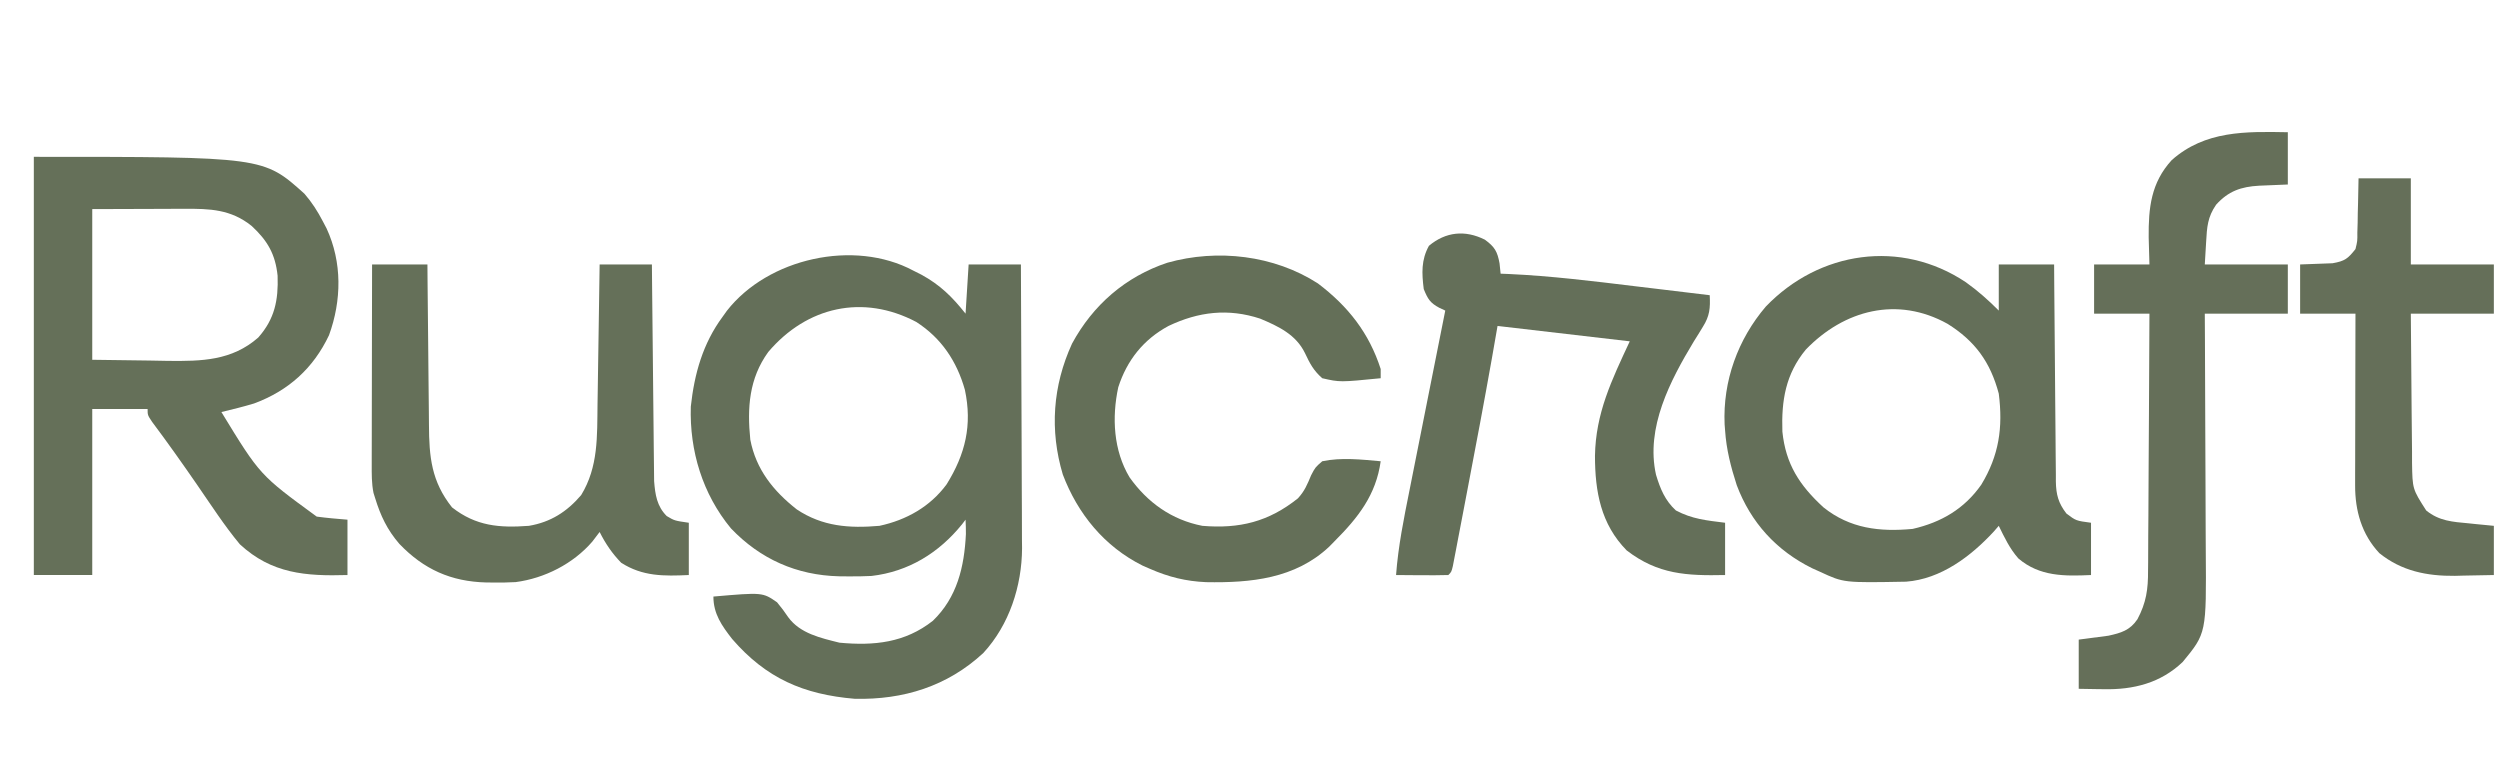
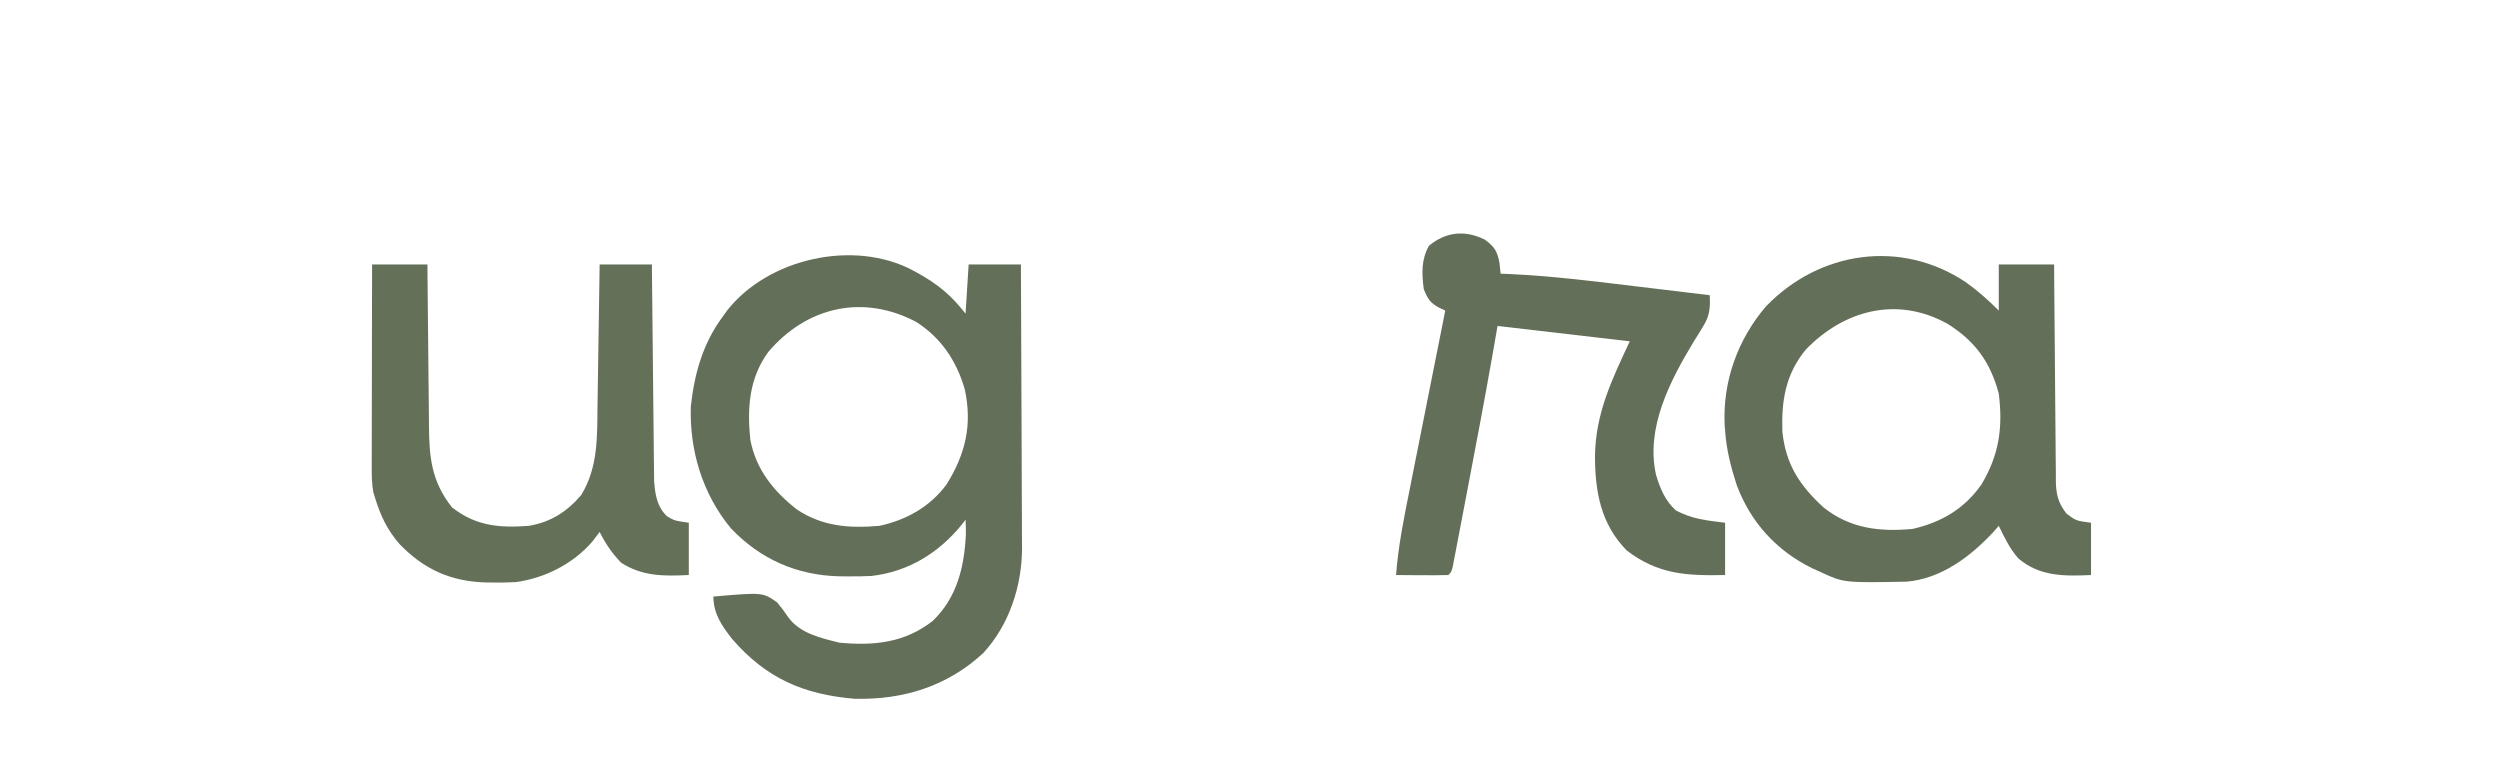
<svg xmlns="http://www.w3.org/2000/svg" version="1.1" width="813" height="250">
-   <path d="M0 0 C0.868 0.436 1.735 0.871 2.629 1.32 C8.729 4.648 12.694 8.571 17 14 C17.33 8.72 17.66 3.44 18 -2 C23.61 -2 29.22 -2 35 -2 C35.07 10.848 35.123 23.697 35.155 36.545 C35.171 42.512 35.192 48.479 35.226 54.446 C35.259 60.21 35.277 65.974 35.285 71.738 C35.29 73.931 35.301 76.124 35.317 78.317 C35.339 81.402 35.342 84.487 35.341 87.572 C35.351 88.467 35.362 89.363 35.373 90.285 C35.314 102.567 31.213 115.204 22.785 124.344 C11.106 135.179 -3.222 139.615 -19.016 139.25 C-35.74 137.849 -47.858 132.558 -58.891 119.816 C-62.252 115.501 -65 111.635 -65 106 C-49.003 104.616 -49.003 104.616 -44.305 107.863 C-42.375 110.25 -42.375 110.25 -40.652 112.738 C-36.794 118.02 -30.084 119.481 -24 121 C-12.727 122.058 -2.702 121.025 6.375 113.875 C14.261 106.264 16.592 96.344 17.113 85.684 C17.123 84.122 17.071 82.56 17 81 C16.622 81.496 16.245 81.993 15.855 82.504 C8.314 91.812 -1.569 97.904 -13.578 99.3 C-16.185 99.436 -18.765 99.468 -21.375 99.438 C-22.293 99.429 -23.212 99.421 -24.158 99.412 C-37.912 99.071 -49.743 93.836 -59.312 83.812 C-68.521 72.641 -72.791 58.632 -72.348 44.203 C-71.193 33.561 -68.438 23.703 -62 15 C-61.323 14.053 -61.323 14.053 -60.633 13.086 C-47.286 -4.031 -19.241 -10.309 0 0 Z M-47.164 26.465 C-53.409 35.088 -54.056 44.632 -53 55 C-51.131 64.667 -45.533 71.651 -37.883 77.664 C-29.522 83.227 -20.842 83.852 -11 83 C-2.259 81.121 5.465 76.786 10.82 69.535 C16.971 59.656 19.212 50.214 16.781 38.766 C14.164 29.502 9.134 21.933 0.953 16.688 C-16.368 7.557 -34.644 11.714 -47.164 26.465 Z " fill="#646F59" transform="translate(297,88)" />
-   <path d="M0 0 C74.657 0 74.657 0 88 12 C90.446 14.817 92.283 17.694 94 21 C94.599 22.139 94.599 22.139 95.211 23.301 C100.301 34.329 100.114 46.697 96 58 C90.888 68.791 82.787 76.075 71.617 80.211 C68.106 81.27 64.564 82.134 61 83 C73.523 103.511 73.523 103.511 92 117 C95.333 117.446 98.645 117.732 102 118 C102 123.94 102 129.88 102 136 C88.43 136.403 77.359 135.579 67 126 C61.943 119.914 57.616 113.193 53.125 106.688 C48.347 99.769 43.51 92.918 38.464 86.191 C37 84 37 84 37 82 C31.06 82 25.12 82 19 82 C19 99.82 19 117.64 19 136 C12.73 136 6.46 136 0 136 C0 91.12 0 46.24 0 0 Z M19 17 C19 33.17 19 49.34 19 66 C28.312 66.124 28.312 66.124 37.812 66.25 C40.716 66.305 40.716 66.305 43.679 66.36 C54.555 66.481 64.418 66.306 73 58.75 C78.332 52.714 79.552 46.614 79.277 38.672 C78.549 31.654 75.998 27.247 70.832 22.473 C64.089 17.052 57.22 16.851 48.98 16.902 C48.219 16.903 47.457 16.904 46.672 16.905 C43.844 16.911 41.016 16.925 38.188 16.938 C28.69 16.968 28.69 16.968 19 17 Z " fill="#657059" transform="translate(11,51)" />
+   <path d="M0 0 C8.729 4.648 12.694 8.571 17 14 C17.33 8.72 17.66 3.44 18 -2 C23.61 -2 29.22 -2 35 -2 C35.07 10.848 35.123 23.697 35.155 36.545 C35.171 42.512 35.192 48.479 35.226 54.446 C35.259 60.21 35.277 65.974 35.285 71.738 C35.29 73.931 35.301 76.124 35.317 78.317 C35.339 81.402 35.342 84.487 35.341 87.572 C35.351 88.467 35.362 89.363 35.373 90.285 C35.314 102.567 31.213 115.204 22.785 124.344 C11.106 135.179 -3.222 139.615 -19.016 139.25 C-35.74 137.849 -47.858 132.558 -58.891 119.816 C-62.252 115.501 -65 111.635 -65 106 C-49.003 104.616 -49.003 104.616 -44.305 107.863 C-42.375 110.25 -42.375 110.25 -40.652 112.738 C-36.794 118.02 -30.084 119.481 -24 121 C-12.727 122.058 -2.702 121.025 6.375 113.875 C14.261 106.264 16.592 96.344 17.113 85.684 C17.123 84.122 17.071 82.56 17 81 C16.622 81.496 16.245 81.993 15.855 82.504 C8.314 91.812 -1.569 97.904 -13.578 99.3 C-16.185 99.436 -18.765 99.468 -21.375 99.438 C-22.293 99.429 -23.212 99.421 -24.158 99.412 C-37.912 99.071 -49.743 93.836 -59.312 83.812 C-68.521 72.641 -72.791 58.632 -72.348 44.203 C-71.193 33.561 -68.438 23.703 -62 15 C-61.323 14.053 -61.323 14.053 -60.633 13.086 C-47.286 -4.031 -19.241 -10.309 0 0 Z M-47.164 26.465 C-53.409 35.088 -54.056 44.632 -53 55 C-51.131 64.667 -45.533 71.651 -37.883 77.664 C-29.522 83.227 -20.842 83.852 -11 83 C-2.259 81.121 5.465 76.786 10.82 69.535 C16.971 59.656 19.212 50.214 16.781 38.766 C14.164 29.502 9.134 21.933 0.953 16.688 C-16.368 7.557 -34.644 11.714 -47.164 26.465 Z " fill="#646F59" transform="translate(297,88)" />
  <path d="M0 0 C3.952 2.824 7.263 5.775 10.711 9.223 C10.711 4.273 10.711 -0.677 10.711 -5.777 C16.651 -5.777 22.591 -5.777 28.711 -5.777 C28.726 -3.501 28.74 -1.225 28.755 1.12 C28.805 8.644 28.872 16.167 28.947 23.691 C28.991 28.252 29.031 32.813 29.057 37.375 C29.083 41.778 29.124 46.18 29.174 50.582 C29.191 52.261 29.202 53.94 29.209 55.619 C29.218 57.973 29.246 60.325 29.279 62.678 C29.277 63.371 29.276 64.064 29.274 64.777 C29.358 69.083 30.073 71.802 32.711 75.223 C35.829 77.576 35.829 77.576 40.711 78.223 C40.711 83.833 40.711 89.443 40.711 95.223 C32.115 95.622 23.967 95.72 17.086 89.832 C14.279 86.658 12.557 82.998 10.711 79.223 C10.151 79.863 9.592 80.504 9.016 81.164 C1.608 89.155 -8.103 96.528 -19.42 97.384 C-39.686 97.757 -39.686 97.757 -47.289 94.223 C-48.186 93.82 -49.083 93.418 -50.008 93.004 C-61.625 87.259 -69.946 78.116 -74.508 65.98 C-76.417 60.076 -77.876 54.414 -78.289 48.223 C-78.341 47.565 -78.392 46.908 -78.445 46.23 C-79.065 32.141 -74.133 18.562 -65.039 7.91 C-47.688 -10.136 -21.152 -14.116 0 0 Z M-52.039 21.91 C-58.6 29.868 -59.999 38.449 -59.66 48.578 C-58.582 59.163 -54.07 66.098 -46.289 73.223 C-37.68 80.104 -28.045 81.237 -17.289 80.223 C-7.973 78.088 -0.49 73.699 5.023 65.848 C10.808 56.296 12.106 47.257 10.711 36.223 C7.981 25.988 3.021 19.146 -5.914 13.547 C-22.259 4.434 -39.583 9.004 -52.039 21.91 Z " fill="#646F59" transform="translate(639.289,91.777)" />
  <path d="M0 0 C3.197 2.334 4.083 3.844 4.777 7.738 C4.891 8.834 5.004 9.93 5.121 11.059 C6.5 11.114 6.5 11.114 7.906 11.17 C21.575 11.803 35.106 13.473 48.684 15.121 C51.063 15.406 53.443 15.691 55.822 15.975 C61.589 16.664 67.355 17.359 73.121 18.059 C73.335 22.242 73.127 24.789 70.891 28.344 C70.419 29.115 69.948 29.887 69.463 30.682 C68.958 31.487 68.453 32.292 67.934 33.121 C60.282 45.818 52.23 61.142 55.656 76.449 C57.035 81.001 58.557 84.783 62.121 88.059 C67.412 90.863 72.04 91.298 78.121 92.059 C78.121 97.669 78.121 103.279 78.121 109.059 C65.64 109.321 56.299 108.882 46.121 101.059 C37.702 92.498 35.817 81.902 35.806 70.323 C36.039 56.45 41.16 45.833 47.121 33.059 C32.931 31.409 18.741 29.759 4.121 28.059 C3.502 31.606 2.884 35.154 2.246 38.809 C-0.2 52.614 -2.81 66.389 -5.443 80.16 C-5.902 82.557 -6.358 84.954 -6.814 87.352 C-7.462 90.759 -8.115 94.165 -8.77 97.57 C-8.967 98.614 -9.165 99.657 -9.369 100.733 C-9.553 101.684 -9.737 102.636 -9.927 103.616 C-10.087 104.453 -10.247 105.29 -10.413 106.153 C-10.879 108.059 -10.879 108.059 -11.879 109.059 C-14.742 109.132 -17.58 109.151 -20.441 109.121 C-21.248 109.117 -22.054 109.112 -22.885 109.107 C-24.883 109.096 -26.881 109.078 -28.879 109.059 C-28.186 99.706 -26.34 90.634 -24.5 81.457 C-24.165 79.767 -23.83 78.078 -23.495 76.388 C-22.62 71.972 -21.739 67.556 -20.857 63.141 C-19.955 58.623 -19.059 54.105 -18.162 49.586 C-16.406 40.742 -14.645 31.9 -12.879 23.059 C-13.815 22.624 -13.815 22.624 -14.77 22.18 C-17.833 20.552 -18.557 19.296 -19.879 16.059 C-20.521 10.911 -20.73 6.603 -18.191 1.996 C-12.749 -2.563 -6.437 -3.225 0 0 Z " fill="#646F59" transform="translate(482.879,77.941)" />
-   <path d="M0 0 C9.849 7.458 16.641 16.113 20.414 27.828 C20.414 28.818 20.414 29.808 20.414 30.828 C7.147 32.14 7.147 32.14 1.414 30.828 C-1.445 28.308 -2.593 26.087 -4.207 22.66 C-7.145 16.626 -12.793 13.962 -18.773 11.453 C-29.162 8.033 -38.816 9.177 -48.586 13.828 C-56.732 18.214 -62.112 25.014 -64.93 33.77 C-67.038 43.598 -66.495 54.289 -61.262 63.043 C-55.436 71.255 -47.554 76.886 -37.586 78.828 C-25.513 79.838 -16.04 77.504 -6.527 69.91 C-4.322 67.545 -3.45 65.36 -2.211 62.391 C-0.867 59.809 -0.867 59.809 1.414 57.828 C7.627 56.524 14.147 57.27 20.414 57.828 C18.893 68.792 13.081 76.148 5.414 83.828 C4.837 84.417 4.259 85.006 3.664 85.613 C-7.433 96.044 -21.908 97.411 -36.363 97.145 C-42.933 96.862 -48.532 95.476 -54.586 92.828 C-55.389 92.478 -56.192 92.127 -57.02 91.766 C-69.416 85.578 -78.096 74.963 -82.961 62.141 C-87.271 47.719 -86.234 33.277 -79.961 19.578 C-73.167 7.012 -62.547 -2.22 -48.963 -6.731 C-32.671 -11.323 -14.227 -9.176 0 0 Z " fill="#646F58" transform="translate(428.586,92.172)" />
-   <path d="M0 0 C0 5.61 0 11.22 0 17 C-7.125 17.312 -7.125 17.312 -9.333 17.388 C-15.229 17.717 -19.337 19.157 -23.312 23.562 C-26.098 27.586 -26.294 30.853 -26.562 35.625 C-26.707 38.059 -26.851 40.492 -27 43 C-18.09 43 -9.18 43 0 43 C0 48.28 0 53.56 0 59 C-8.91 59 -17.82 59 -27 59 C-26.984 61.851 -26.969 64.701 -26.952 67.638 C-26.903 77.085 -26.869 86.533 -26.845 95.981 C-26.829 101.705 -26.808 107.43 -26.774 113.155 C-26.741 118.685 -26.723 124.216 -26.715 129.747 C-26.71 131.851 -26.699 133.954 -26.683 136.058 C-26.483 162.92 -26.483 162.92 -34.195 172.281 C-41.389 179.133 -50.236 181.337 -59.875 181.125 C-60.659 181.116 -61.443 181.107 -62.25 181.098 C-64.167 181.074 -66.083 181.038 -68 181 C-68 175.72 -68 170.44 -68 165 C-64.777 164.577 -61.555 164.154 -58.332 163.73 C-54.239 162.833 -51.345 161.994 -48.917 158.394 C-46.039 153.008 -45.418 148.607 -45.454 142.555 C-45.444 141.646 -45.433 140.738 -45.423 139.802 C-45.393 136.826 -45.392 133.851 -45.391 130.875 C-45.376 128.801 -45.359 126.728 -45.341 124.654 C-45.297 119.216 -45.277 113.778 -45.262 108.339 C-45.242 102.782 -45.2 97.225 -45.16 91.668 C-45.085 80.779 -45.037 69.889 -45 59 C-50.94 59 -56.88 59 -63 59 C-63 53.72 -63 48.44 -63 43 C-57.06 43 -51.12 43 -45 43 C-45.083 40.092 -45.165 37.184 -45.25 34.188 C-45.333 24.584 -44.497 16.427 -37.75 9.062 C-26.898 -0.548 -13.721 -0.252 0 0 Z " fill="#656F59" transform="translate(744,43)" />
  <path d="M0 0 C5.94 0 11.88 0 18 0 C18.015 1.927 18.029 3.854 18.044 5.84 C18.096 12.23 18.161 18.62 18.236 25.01 C18.28 28.882 18.32 32.754 18.346 36.625 C18.373 40.367 18.413 44.108 18.463 47.849 C18.48 49.272 18.491 50.694 18.498 52.116 C18.548 62.575 19.28 70.552 26 79 C33.8 85.104 41.397 85.716 51 85 C58.059 83.816 63.366 80.43 68 75 C73.613 65.819 73.177 55.843 73.316 45.41 C73.348 43.461 73.348 43.461 73.379 41.472 C73.434 38.038 73.484 34.603 73.532 31.169 C73.583 27.656 73.638 24.144 73.693 20.631 C73.801 13.754 73.902 6.877 74 0 C79.61 0 85.22 0 91 0 C91.03 3.315 91.03 3.315 91.06 6.698 C91.127 14.01 91.205 21.322 91.288 28.634 C91.337 33.067 91.384 37.499 91.422 41.931 C91.459 46.211 91.505 50.49 91.558 54.769 C91.577 56.4 91.592 58.03 91.603 59.661 C91.62 61.95 91.649 64.238 91.681 66.526 C91.694 67.827 91.708 69.128 91.722 70.469 C92.069 74.87 92.621 78.621 95.812 81.812 C98.34 83.324 98.34 83.324 103 84 C103 89.61 103 95.22 103 101 C94.941 101.375 87.971 101.482 81 97 C78.077 93.988 75.873 90.746 74 87 C73.216 88.031 72.433 89.062 71.625 90.125 C65.434 97.321 56.093 102.081 46.674 103.301 C44.315 103.436 41.987 103.467 39.625 103.438 C38.797 103.431 37.969 103.425 37.116 103.419 C25.675 103.128 16.807 99.156 8.875 90.875 C4.945 86.329 2.747 81.716 1 76 C0.823 75.439 0.646 74.878 0.464 74.3 C-0.171 71.153 -0.119 68.147 -0.114 64.937 C-0.114 64.234 -0.114 63.531 -0.114 62.807 C-0.113 60.491 -0.106 58.175 -0.098 55.859 C-0.096 54.251 -0.094 52.642 -0.093 51.034 C-0.09 46.805 -0.08 42.577 -0.069 38.349 C-0.058 34.032 -0.054 29.715 -0.049 25.398 C-0.038 16.932 -0.021 8.466 0 0 Z " fill="#657059" transform="translate(121,86)" />
-   <path d="M0 0 C5.61 0 11.22 0 17 0 C17 9.24 17 18.48 17 28 C25.91 28 34.82 28 44 28 C44 33.28 44 38.56 44 44 C35.09 44 26.18 44 17 44 C17.047 51.453 17.097 58.904 17.184 66.355 C17.223 69.826 17.256 73.296 17.271 76.767 C17.289 80.754 17.339 84.74 17.391 88.727 C17.392 89.964 17.393 91.202 17.394 92.477 C17.533 101.035 17.533 101.035 22 108 C26.197 111.437 30.593 111.711 35.812 112.188 C36.601 112.269 37.389 112.351 38.201 112.436 C40.133 112.635 42.066 112.819 44 113 C44 118.28 44 123.56 44 129 C40.708 129.082 37.418 129.141 34.125 129.188 C33.207 129.213 32.289 129.238 31.344 129.264 C22.253 129.36 13.966 127.701 6.758 121.879 C0.994 115.718 -1.13 108.07 -1.114 99.854 C-1.113 98.614 -1.113 97.373 -1.113 96.094 C-1.108 94.745 -1.103 93.396 -1.098 92.047 C-1.096 90.663 -1.094 89.278 -1.093 87.894 C-1.09 84.257 -1.08 80.621 -1.069 76.984 C-1.058 73.271 -1.054 69.557 -1.049 65.844 C-1.038 58.562 -1.021 51.281 -1 44 C-6.94 44 -12.88 44 -19 44 C-19 38.72 -19 33.44 -19 28 C-15.484 27.87 -11.969 27.74 -8.453 27.609 C-4.442 26.901 -3.485 26.138 -1 23 C-0.365 20.406 -0.365 20.406 -0.391 17.578 C-0.358 16.553 -0.326 15.529 -0.293 14.473 C-0.279 13.409 -0.265 12.346 -0.25 11.25 C-0.22 10.171 -0.191 9.092 -0.16 7.98 C-0.09 5.321 -0.042 2.66 0 0 Z " fill="#656F59" transform="translate(767,58)" />
</svg>